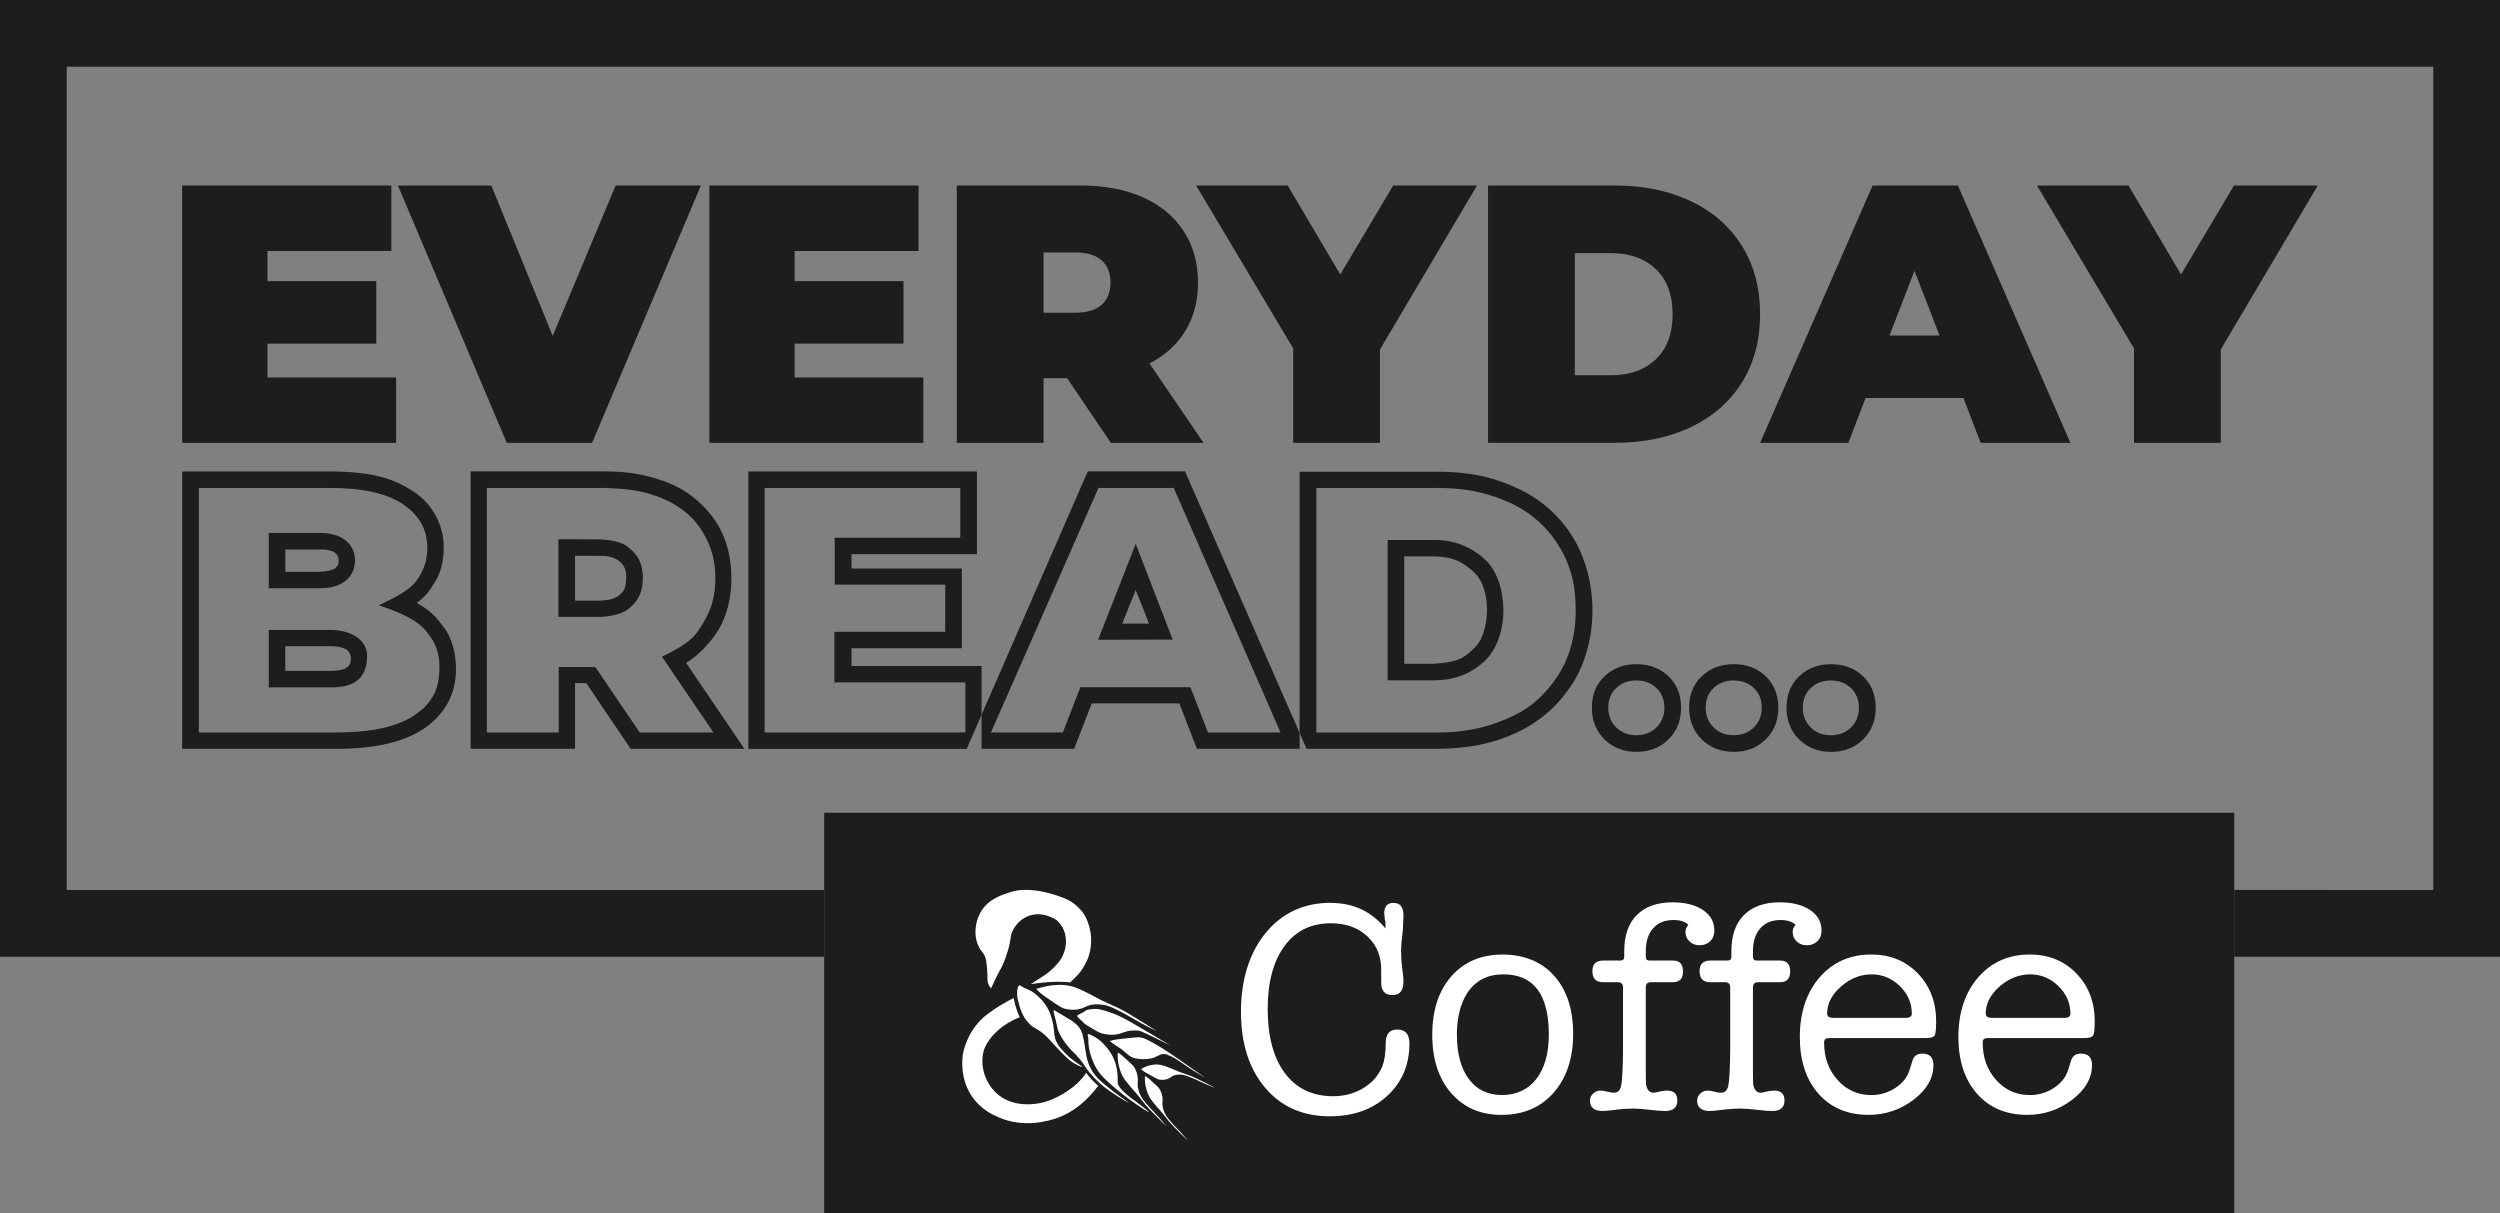
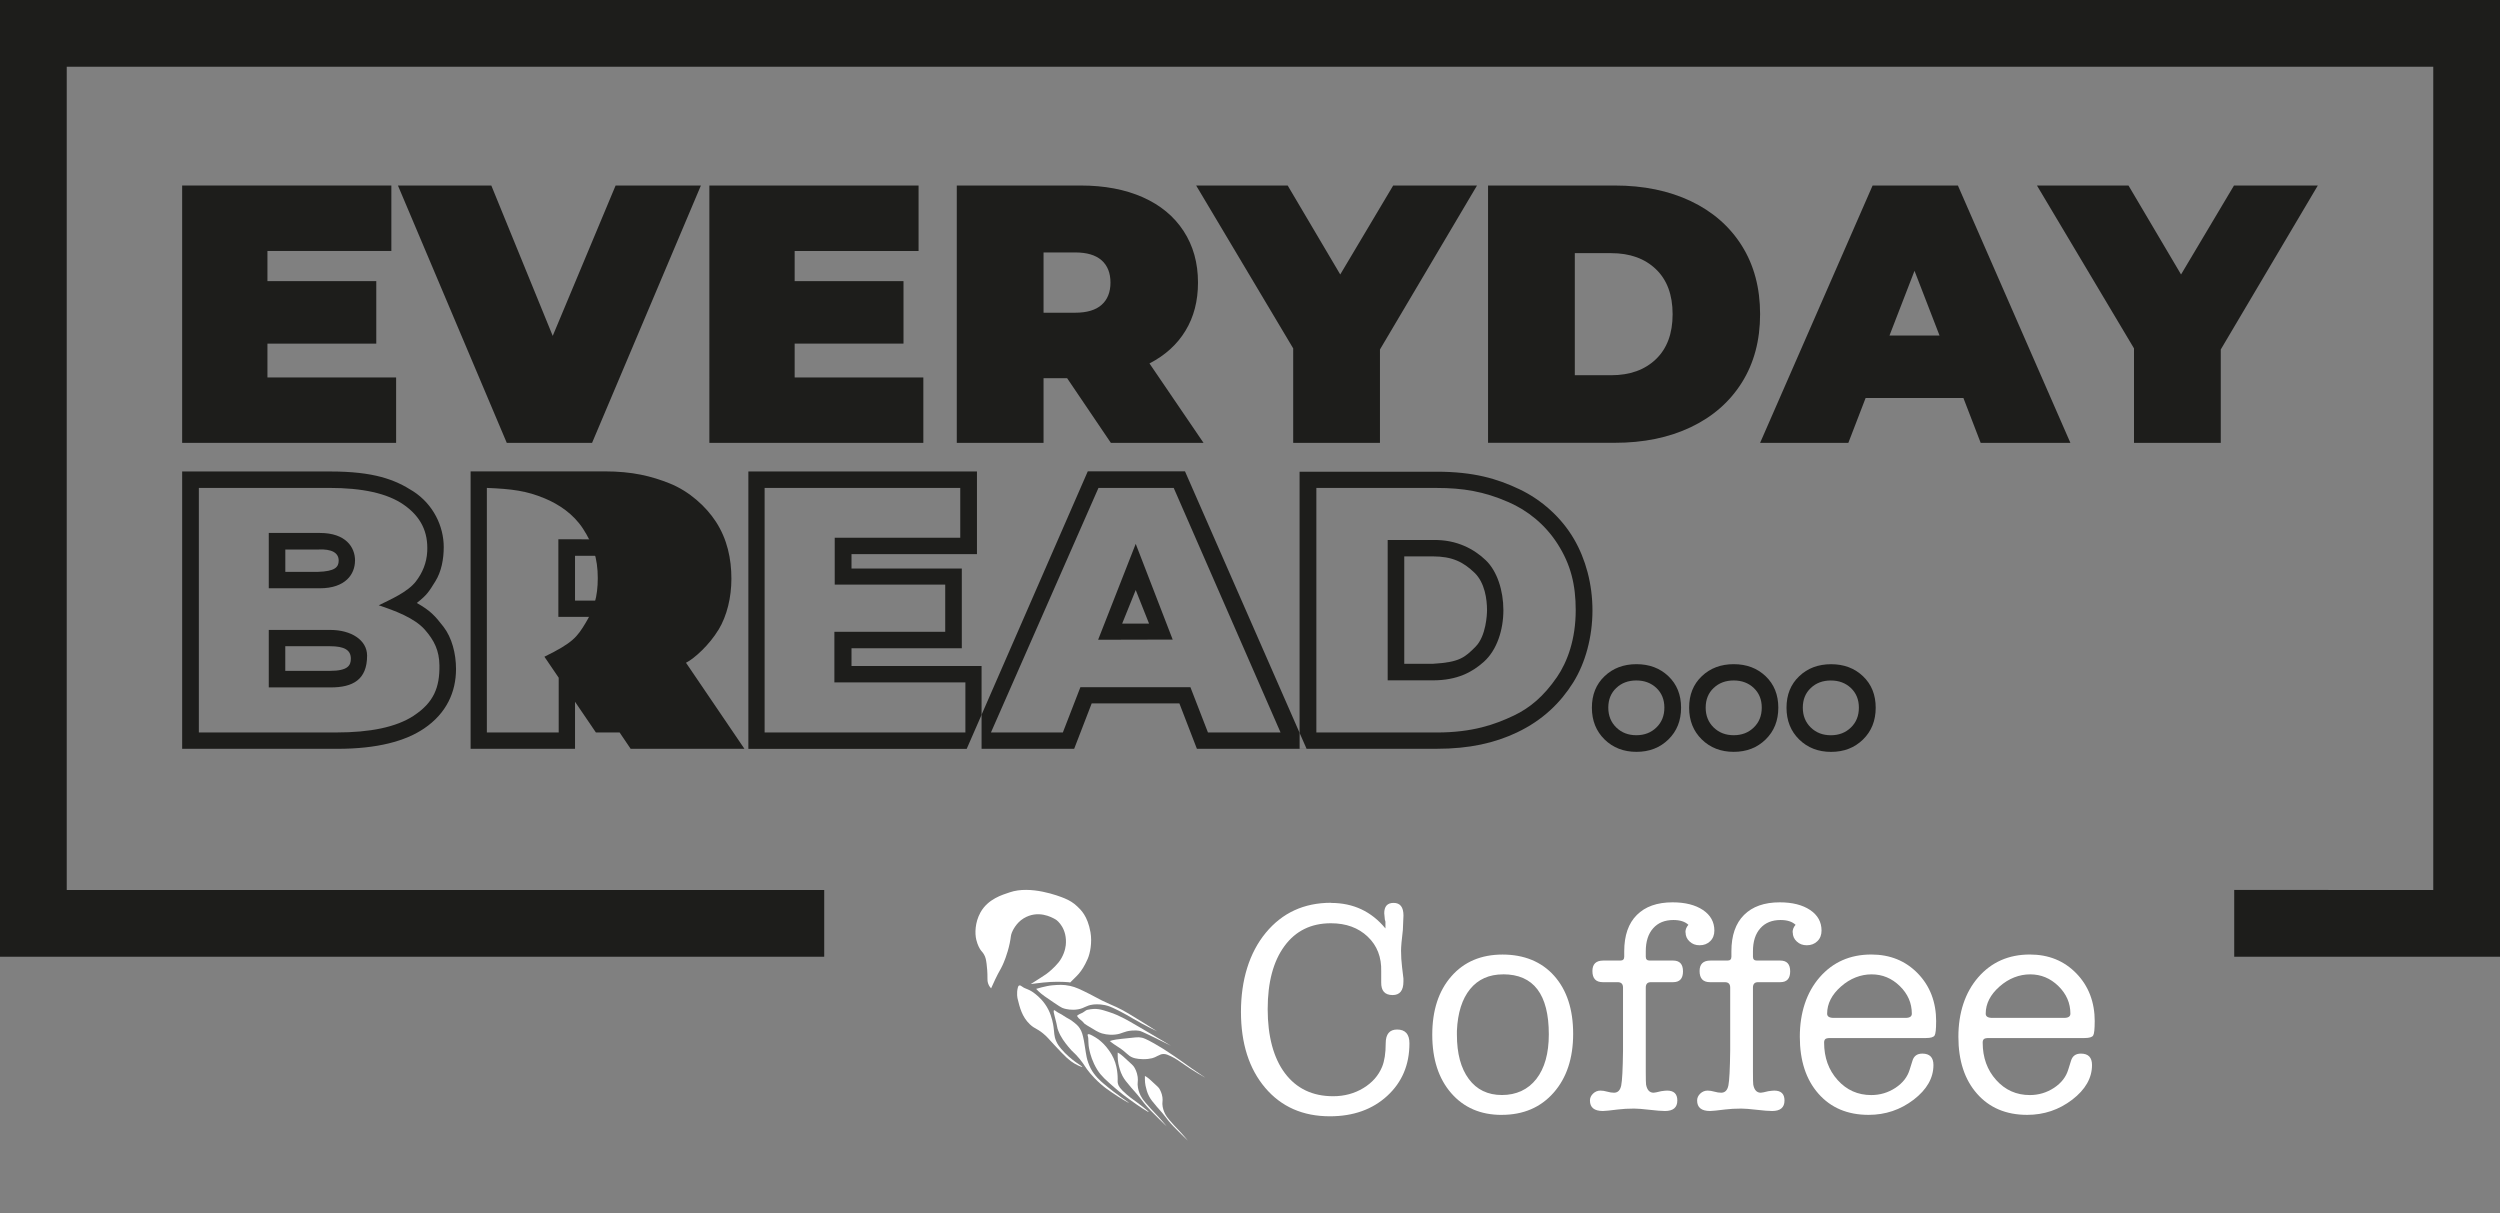
<svg xmlns="http://www.w3.org/2000/svg" id="Layer_2" viewBox="0 0 661.54 321.05">
  <rect x="0" y="0" width="661.54" height="321.05" fill="#808080" stroke="none" />
  <g id="Laag_1">
    <g>
-       <rect x="218.1" y="215.07" width="373.12" height="105.98" style="fill:#1d1d1b;" />
      <g>
        <path d="M492.99,178.95c-2.24-2.13-5.05-3.19-8.45-3.19s-6.22,1.06-8.45,3.19c-2.24,2.13-3.35,4.9-3.35,8.32s1.12,6.22,3.35,8.41c2.24,2.19,5.05,3.28,8.45,3.28s6.21-1.09,8.45-3.28c2.24-2.19,3.35-4.99,3.35-8.41s-1.12-6.19-3.35-8.32Zm-3.21,13.56c-1.4,1.37-3.17,2.05-5.31,2.05s-3.9-.68-5.31-2.05c-1.4-1.37-2.11-3.12-2.11-5.25s.7-3.87,2.11-5.2c1.4-1.33,3.17-1.99,5.31-1.99s3.91,.67,5.31,1.99c1.4,1.33,2.11,3.06,2.11,5.2s-.7,3.89-2.11,5.25Z" style="fill:#1d1d1b;" />
        <path d="M458.77,175.75c-3.4,0-6.22,1.06-8.45,3.19-2.24,2.13-3.35,4.9-3.35,8.32s1.12,6.22,3.35,8.41c2.24,2.19,5.05,3.28,8.45,3.28s6.21-1.09,8.45-3.28c2.24-2.19,3.35-4.99,3.35-8.41s-1.12-6.19-3.35-8.32c-2.24-2.13-5.05-3.19-8.45-3.19Zm5.31,16.75c-1.4,1.37-3.17,2.05-5.31,2.05s-3.9-.68-5.31-2.05c-1.4-1.37-2.11-3.12-2.11-5.25s.7-3.87,2.11-5.2c1.4-1.33,3.17-1.99,5.31-1.99s3.91,.67,5.31,1.99c1.4,1.33,2.11,3.06,2.11,5.2s-.7,3.89-2.11,5.25Z" style="fill:#1d1d1b;" />
        <path d="M433.04,175.75c-3.4,0-6.22,1.06-8.45,3.19-2.24,2.13-3.35,4.9-3.35,8.32s1.12,6.22,3.35,8.41c2.24,2.19,5.05,3.28,8.45,3.28s6.21-1.09,8.45-3.28c2.24-2.19,3.35-4.99,3.35-8.41s-1.12-6.19-3.35-8.32c-2.24-2.13-5.05-3.19-8.45-3.19Zm5.27,16.75c-1.4,1.37-3.17,2.05-5.31,2.05s-3.9-.68-5.31-2.05c-1.4-1.37-2.11-3.12-2.11-5.25s.7-3.87,2.11-5.2c1.4-1.33,3.17-1.99,5.31-1.99s3.91,.67,5.31,1.99c1.4,1.33,2.11,3.06,2.11,5.2s-.7,3.89-2.11,5.25Z" style="fill:#1d1d1b;" />
        <path d="M110.29,159.56c2.82-2.2,3.28-3.14,4.89-5.7,1.61-2.56,2.24-5.87,2.24-9.1,0-5.46-2.72-11.3-8.11-14.77-4.83-3.1-10.35-5.23-21.98-5.23H48.2v73.39h41.09c10.57,0,17.99-2.03,22.96-5.4,5.91-4.01,8.42-9.66,8.42-15.72,0-4.08-1.09-8.31-3.33-11.2-2.24-2.89-3.48-4.27-7.06-6.28Zm-.76,29.8c-4.7,3.09-11.64,4.46-20.51,4.46H52.62v-64.71h34.55c8.62,0,15.31,1.39,19.71,4.48,4.52,3.17,6.44,7.19,6.17,12.37-.16,3.02-1.26,5.62-2.98,7.87-2.2,2.88-6.89,4.86-9.85,6.34,4.24,1.41,9.49,3.35,12.23,6.49,2.49,2.85,3.77,5.52,3.83,9.37,.1,5.88-1.53,9.88-6.76,13.32Z" style="fill:#1d1d1b;" />
        <path d="M93.95,148.34c0-3.58-2.49-7.31-9.28-7.31h-13.55v14.64h13.52c6.78,0,9.3-3.73,9.3-7.33Zm-18.45,2.98v-5.91h8.67c3.69-.2,5.45,.92,5.45,2.93,0,1.76-1.02,2.84-5.45,2.98h-8.67Z" style="fill:#1d1d1b;" />
        <path d="M87.43,166.69h-16.31v15.21h16.41c5.83,0,9.61-2.04,9.61-8.41,0-4.14-4.24-6.8-9.71-6.8Zm-.11,10.83h-11.83v-6.52h11.83c3.82,0,5.52,1.02,5.52,3.29,0,1.77-.75,3.23-5.52,3.23Z" style="fill:#1d1d1b;" />
        <path d="M166.38,144.89c-1.58-1.41-4.51-2.07-8-2.17l-10.63-.03v20.55h10.71c2.51,0,6.14-.66,7.92-2.17,2.17-1.84,3.73-3.91,3.73-8.09,0-4.84-2.15-6.68-3.73-8.09Zm-1.55,11.66c-1.31,1.66-3.31,2.38-6.38,2.38h-6.29v-11.85h6.29c1.59,0,3.9,.07,5.49,1.46,1.32,1.15,1.77,2.31,1.77,4.18,0,2.09-.38,3.2-.88,3.84Z" style="fill:#1d1d1b;" />
-         <path d="M190.15,166.62c2.22-3.69,3.39-8.54,3.39-13.48,0-5.26-1.09-10.46-4.11-15.1-2.57-3.95-6.96-8.01-12.22-10.12-4.81-1.92-9.81-3.19-17.28-3.19h-35.4v73.42h27.63v-17.38h2.98l11.74,17.38h30.11l-15.47-22.78c2.21-1.09,6.21-4.75,8.62-8.76Zm-1.36,27.2h-19.52l-11.74-17.32h-9.69v17.32h-19.01v-64.71h31.11c6.73,.28,10.48,.77,15.28,2.76,3.75,1.56,7.62,4.11,10.18,8.06,2.57,3.95,3.89,7.78,3.89,13.04,0,4.93-1.02,8.26-3.26,11.94-2.24,3.68-3.33,5.18-10.86,8.87l13.62,20.04Z" style="fill:#1d1d1b;" />
+         <path d="M190.15,166.62c2.22-3.69,3.39-8.54,3.39-13.48,0-5.26-1.09-10.46-4.11-15.1-2.57-3.95-6.96-8.01-12.22-10.12-4.81-1.92-9.81-3.19-17.28-3.19h-35.4v73.42h27.63v-17.38h2.98l11.74,17.38h30.11l-15.47-22.78c2.21-1.09,6.21-4.75,8.62-8.76Zm-1.36,27.2h-19.52l-11.74-17.32h-9.69v17.32h-19.01v-64.71c6.73,.28,10.48,.77,15.28,2.76,3.75,1.56,7.62,4.11,10.18,8.06,2.57,3.95,3.89,7.78,3.89,13.04,0,4.93-1.02,8.26-3.26,11.94-2.24,3.68-3.33,5.18-10.86,8.87l13.62,20.04Z" style="fill:#1d1d1b;" />
        <path d="M225.32,176.23v-4.68h29.19v-21.11h-29.19v-3.8h33.2v-21.89h-60.49v73.42h57.77l3.94-9.02v-12.91h-34.42Zm30.14,17.6h-53.13v-64.71h51.77v13.17h-33.22v12.4h29.24v12.49h-29.33v13.4h34.67v13.25Z" style="fill:#1d1d1b;" />
        <path d="M290.58,169.29l19.73-.05-9.78-25.33-9.95,25.38Zm6.36-4.27l3.59-8.89,3.53,8.89h-7.13Z" style="fill:#1d1d1b;" />
        <path d="M343.89,193.92l-30.32-69.19h-25.73l-28.1,64.4v9.02h24.5l4.64-12.02h23.2l4.64,12.02h29.04v-.02h-1.86v-4.21Zm-24.25-.1l-4.64-11.98h-29.11l-4.64,11.98h-19.03l28.45-64.71h19.91l28.27,64.71h-19.21Z" style="fill:#1d1d1b;" />
        <path d="M379.17,142.9h-11.97v37.13h11.97c6.4,0,10.37-2.13,13.46-4.89,3.5-3.12,5.19-8.49,5.19-13.68s-1.66-10.34-4.65-13.2c-2.99-2.86-7.6-5.53-14-5.36Zm11.3,28.22c-2.93,2.93-4.3,4.12-11.3,4.53h-7.58v-28.42h7.58c5.1,0,8.04,1.47,11.02,4.34,2.72,2.61,3.3,7.01,3.3,9.91,0,1.04-.23,6.83-3.03,9.64Z" style="fill:#1d1d1b;" />
        <path d="M416.49,142.63c-3.29-5.67-8.54-10.37-14.43-13.17-5.89-2.8-12.12-4.64-21.91-4.64h-36.26v69.11l1.85,4.21h34.42c8.67,0,15.33-1.52,21.23-4.31,6.92-3.27,11.61-7.99,14.87-13.18,3.26-5.19,5.13-12.08,5.13-19.12s-1.81-13.59-4.89-18.89Zm-4.53,36.59c-3.48,5.05-7.15,8.13-11.4,10.14-4.94,2.34-10.87,4.47-20.4,4.47h-31.83v-64.71h31.83c6.9,0,12.51,.9,19.04,3.76,5,2.18,9.63,5.85,12.94,11.01,3.53,5.5,4.82,10.9,4.82,17.58,0,7.71-2.2,13.68-5,17.76Z" style="fill:#1d1d1b;" />
      </g>
      <g>
        <path d="M104.82,99.87v17.32H48.2V49.09h55.36v17.32h-32.79v7.98h28.8v16.54h-28.8v8.95h34.05Z" style="fill:#1d1d1b;" />
        <path d="M185.47,49.09l-28.8,68.1h-22.57l-28.8-68.1h24.71l16.25,39.79,16.64-39.79h22.57Z" style="fill:#1d1d1b;" />
        <path d="M244.33,99.87v17.32h-56.62V49.09h55.36v17.32h-32.79v7.98h28.8v16.54h-28.8v8.95h34.05Z" style="fill:#1d1d1b;" />
        <path d="M282.37,100.07h-6.23v17.12h-22.96V49.09h32.79c6.29,0,11.77,1.04,16.44,3.11,4.67,2.08,8.27,5.06,10.8,8.95,2.53,3.89,3.8,8.43,3.8,13.62,0,4.86-1.1,9.11-3.31,12.74-2.2,3.63-5.38,6.52-9.53,8.66l14.3,21.01h-24.52l-11.58-17.12Zm9.14-31.18c-1.56-1.39-3.89-2.09-7-2.09h-8.37v15.95h8.37c3.11,0,5.45-.7,7-2.09,1.56-1.39,2.34-3.36,2.34-5.89s-.78-4.49-2.34-5.89Z" style="fill:#1d1d1b;" />
        <path d="M365.16,92.48v24.71h-22.96v-25l-25.68-43.1h24.22l13.91,23.54,14.01-23.54h22.18l-25.68,43.39Z" style="fill:#1d1d1b;" />
        <path d="M393.76,49.09h33.56c7.59,0,14.28,1.38,20.09,4.13,5.8,2.76,10.31,6.7,13.52,11.82,3.21,5.12,4.82,11.16,4.82,18.09s-1.61,12.97-4.82,18.09c-3.21,5.12-7.72,9.06-13.52,11.82-5.81,2.76-12.5,4.13-20.09,4.13h-33.56V49.09Zm32.59,50.2c4.93,0,8.87-1.41,11.82-4.23,2.95-2.82,4.43-6.79,4.43-11.92s-1.48-9.1-4.43-11.92c-2.95-2.82-6.89-4.23-11.82-4.23h-9.63v32.3h9.63Z" style="fill:#1d1d1b;" />
        <path d="M519.55,105.32h-25.88l-4.57,11.87h-23.35l29.77-68.1h22.57l29.77,68.1h-23.74l-4.57-11.87Zm-6.32-16.54l-6.62-17.12-6.62,17.12h13.23Z" style="fill:#1d1d1b;" />
        <path d="M587.65,92.48v24.71h-22.96v-25l-25.68-43.1h24.22l13.91,23.54,14.01-23.54h22.18l-25.68,43.39Z" style="fill:#1d1d1b;" />
      </g>
      <g>
        <g>
          <path d="M352.23,238.93c5.88,0,10.67,2.25,14.38,6.75v-1.79c-.11-.33-.16-.52-.16-.57-.11-1.19-.16-1.74-.16-1.63,0-1.84,.82-2.77,2.47-2.77,1.75,0,2.62,1.11,2.62,3.34,0,.42-.05,1.7-.16,3.81-.32,2.65-.48,4.48-.48,5.48,0,1.43,.09,2.89,.27,4.37l.36,3.02v.79c0,2.38-.95,3.58-2.86,3.58-2.07,0-3.07-1.13-3.02-3.39v-2.84c.11-3.78-1.08-6.86-3.57-9.22-2.48-2.36-5.73-3.55-9.75-3.55-5.23,0-9.33,2.01-12.28,6.04-2.96,4.03-4.44,9.59-4.44,16.69s1.52,12.91,4.57,16.96c3.05,4.05,7.3,6.08,12.75,6.08,2.97,0,5.63-.72,7.99-2.15,2.36-1.43,4.01-3.31,4.97-5.64,.63-1.54,.95-3.6,.95-6.2,0-2.44,1.01-3.66,3.02-3.66,2.17,0,3.26,1.22,3.26,3.66,0,5.67-1.96,10.3-5.88,13.9-3.92,3.6-8.98,5.4-15.18,5.4-7.15,0-12.86-2.52-17.12-7.55-4.26-5.03-6.4-11.73-6.4-20.1s2.19-15.6,6.56-20.9c4.37-5.3,10.13-7.95,17.28-7.95Z" style="fill:#fff;" />
          <path d="M397.36,295.02c-5.56,0-10.01-1.92-13.35-5.76-3.34-3.84-5.01-8.99-5.01-15.45s1.68-11.61,5.05-15.46c3.36-3.84,7.88-5.76,13.55-5.76s10.33,1.88,13.67,5.64c3.34,3.76,5.01,8.87,5.01,15.33s-1.72,11.66-5.16,15.57c-3.44,3.92-8.03,5.88-13.75,5.88Zm.4-37.19c-3.71,0-6.62,1.3-8.74,3.89-2.12,2.6-3.29,6.28-3.5,11.04v1.03c0,4.98,1.04,8.89,3.14,11.72,2.09,2.83,5.02,4.25,8.78,4.25s6.9-1.42,9.1-4.25c2.2-2.83,3.3-6.77,3.3-11.8,0-10.59-4.03-15.89-12.08-15.89Z" style="fill:#fff;" />
          <path d="M445.99,246.71c0-.74,.26-1.4,.79-1.99-.9-.85-2.22-1.27-3.97-1.27-2.28,0-4.07,.73-5.36,2.19-1.3,1.46-1.95,3.48-1.95,6.08v1.43c0,.69,.34,1.03,1.03,1.03h6.2c1.75,0,2.62,.95,2.62,2.86s-.87,2.86-2.62,2.86h-5.88c-.9,0-1.35,.48-1.35,1.43v22.25c0,1.96,.03,3.1,.08,3.42,.26,1.43,.93,2.15,1.99,2.15,.26,0,.93-.13,1.99-.4,.74-.11,1.27-.16,1.59-.16,1.8,0,2.7,.87,2.7,2.62,0,1.85-1.09,2.78-3.26,2.78-.9,0-2.26-.11-4.09-.32-1.83-.21-3.19-.32-4.09-.32-1.59,0-3.02,.08-4.29,.24-2.07,.26-3.39,.4-3.97,.4-2.28,0-3.42-.93-3.42-2.78,0-.69,.28-1.3,.83-1.83,.56-.53,1.2-.79,1.95-.79,.53,0,1.12,.09,1.79,.28,.66,.19,1.26,.28,1.79,.28,1.01,0,1.64-.63,1.91-1.91,.26-1.27,.42-4.34,.48-9.22v-16.69c0-.95-.47-1.43-1.42-1.43h-3.93c-1.84,0-2.75-.98-2.75-2.94,0-1.85,.95-2.78,2.86-2.78h4.53c.69,0,1.03-.34,1.03-1.03v-1.43c0-4.18,1.11-7.39,3.34-9.61,2.23-2.23,5.38-3.34,9.46-3.34,3.34,0,6.01,.68,8.03,2.03,2.01,1.35,3.02,3.17,3.02,5.44,0,1.17-.37,2.11-1.11,2.82-.74,.72-1.67,1.07-2.78,1.07s-1.95-.33-2.66-.99c-.72-.66-1.07-1.47-1.07-2.42Z" style="fill:#fff;" />
          <path d="M474.35,246.71c0-.74,.26-1.4,.79-1.99-.9-.85-2.22-1.27-3.97-1.27-2.28,0-4.07,.73-5.36,2.19-1.3,1.46-1.95,3.48-1.95,6.08v1.43c0,.69,.34,1.03,1.03,1.03h6.2c1.75,0,2.62,.95,2.62,2.86s-.87,2.86-2.62,2.86h-5.88c-.9,0-1.35,.48-1.35,1.43v22.25c0,1.96,.03,3.1,.08,3.42,.26,1.43,.93,2.15,1.99,2.15,.26,0,.93-.13,1.99-.4,.74-.11,1.27-.16,1.59-.16,1.8,0,2.7,.87,2.7,2.62,0,1.85-1.09,2.78-3.26,2.78-.9,0-2.26-.11-4.09-.32-1.83-.21-3.19-.32-4.09-.32-1.59,0-3.02,.08-4.29,.24-2.07,.26-3.39,.4-3.97,.4-2.28,0-3.42-.93-3.42-2.78,0-.69,.28-1.3,.83-1.83,.56-.53,1.2-.79,1.95-.79,.53,0,1.12,.09,1.79,.28,.66,.19,1.26,.28,1.79,.28,1.01,0,1.64-.63,1.91-1.91,.26-1.27,.42-4.34,.48-9.22v-16.69c0-.95-.47-1.43-1.42-1.43h-3.93c-1.84,0-2.75-.98-2.75-2.94,0-1.85,.95-2.78,2.86-2.78h4.53c.69,0,1.03-.34,1.03-1.03v-1.43c0-4.18,1.11-7.39,3.34-9.61,2.23-2.23,5.38-3.34,9.46-3.34,3.34,0,6.01,.68,8.03,2.03,2.01,1.35,3.02,3.17,3.02,5.44,0,1.17-.37,2.11-1.11,2.82-.74,.72-1.67,1.07-2.78,1.07s-1.95-.33-2.66-.99c-.72-.66-1.07-1.47-1.07-2.42Z" style="fill:#fff;" />
          <path d="M512.33,270.31c0,2.01-.13,3.25-.4,3.69-.27,.45-1.03,.68-2.3,.68h-25.27c-.69,0-1.14,.09-1.35,.28-.21,.19-.32,.49-.32,.91,0,3.97,1.19,7.28,3.58,9.93,2.38,2.65,5.35,3.97,8.9,3.97,2.33,0,4.46-.64,6.4-1.91,1.93-1.27,3.19-2.89,3.77-4.85l.72-2.3c.37-1.27,1.24-1.91,2.62-1.91,1.96,0,2.94,1.01,2.94,3.02,0,3.44-1.75,6.5-5.24,9.18-3.5,2.67-7.47,4.01-11.92,4.01-5.56,0-9.99-1.87-13.27-5.6-3.29-3.73-4.93-8.75-4.93-15.06s1.75-11.71,5.24-15.73c3.5-4.02,8.05-6.04,13.67-6.04,4.98,0,9.08,1.67,12.32,5.01,3.23,3.34,4.85,7.58,4.85,12.71Zm-28.84-2.07c0,.74,.58,1.11,1.75,1.11h18.99c1.11,0,1.67-.37,1.67-1.11,0-2.81-1.06-5.24-3.18-7.31-2.12-2.07-4.61-3.1-7.47-3.1s-5.67,1.07-8.1,3.22c-2.44,2.15-3.66,4.54-3.66,7.19Z" style="fill:#fff;" />
          <path d="M554.29,270.31c0,2.01-.13,3.25-.4,3.69-.27,.45-1.03,.68-2.3,.68h-25.27c-.69,0-1.14,.09-1.35,.28-.21,.19-.32,.49-.32,.91,0,3.97,1.19,7.28,3.58,9.93,2.38,2.65,5.35,3.97,8.9,3.97,2.33,0,4.46-.64,6.4-1.91,1.93-1.27,3.19-2.89,3.77-4.85l.72-2.3c.37-1.27,1.24-1.91,2.62-1.91,1.96,0,2.94,1.01,2.94,3.02,0,3.44-1.75,6.5-5.24,9.18-3.5,2.67-7.47,4.01-11.92,4.01-5.56,0-9.99-1.87-13.27-5.6-3.29-3.73-4.93-8.75-4.93-15.06s1.75-11.71,5.24-15.73c3.5-4.02,8.05-6.04,13.67-6.04,4.98,0,9.08,1.67,12.32,5.01,3.23,3.34,4.85,7.58,4.85,12.71Zm-28.84-2.07c0,.74,.58,1.11,1.75,1.11h18.99c1.11,0,1.67-.37,1.67-1.11,0-2.81-1.06-5.24-3.18-7.31-2.12-2.07-4.61-3.1-7.47-3.1s-5.67,1.07-8.1,3.22c-2.44,2.15-3.66,4.54-3.66,7.19Z" style="fill:#fff;" />
        </g>
        <g>
          <path d="M283.2,259.98c.08-.07-2.82-.28-5.17-.14-2.57,.14-5.34,.6-5.28,.56,.27-.17,2.07-1.3,2.58-1.64,.72-.48,1.45-.96,1.5-.99,.64-.46,2.1-1.64,3.29-3.11s1.78-3.36,1.9-4.54c.44-4.36-2.16-6.48-2.62-6.77-1.22-.74-4.77-2.6-8.51-.35-2.06,1.24-2.98,3.39-3.13,3.77-.36,.91-.19,1.01-.57,2.82-.64,3.06-1.66,5.31-1.88,5.78-.63,1.37-.84,1.46-1.95,3.77-.48,1-.85,1.83-1.1,2.4-.24-.26-.58-.68-.78-1.28-.19-.56-.18-1.03-.18-1.29,.02-1.6-.12-3.13-.23-3.92-.14-1.03-.24-1.69-.67-2.45-.37-.66-.64-.78-1.08-1.47,0,0-.62-.95-.98-2.47-.39-1.61-.38-4.52,1.1-7.2,2.01-3.62,5.83-4.68,7.74-5.33,5.53-1.91,12.95,.93,14.54,1.59,1.28,.53,2.37,1.19,3.36,2.15,.89,.87,2.7,2.41,3.48,6.82,.47,2.68-.09,5.59-.75,7.07-1.69,3.81-2.96,4.48-4.61,6.21" style="fill:#fff;" />
          <g>
            <path d="M284.98,268.81s.48-.4,.86-.54c1.04-.37,1.3-.92,1.94-1.06,2.49-.54,3.66-.04,5.45,.51,1.86,.57,3.25,1.28,4.27,1.8,.94,.49,1.93,1.06,3.91,2.22,.16,.09,1.01,.59,2.03,1.19,.45,.26,.8,.47,.96,.56,.82,.48,5.44,3.23,5.44,3.23,0,0-6.76-3.37-7.66-3.72-.75-.29,.55,.27,0,0-.23-.11-.93-.43-2.63-.3-2.26,.18-2.5,.85-4.44,1.06-.79,.09-2.06,.11-3.51-.3-.93-.26-1.92-.88-3.91-2.1-1.48-.91-.12-.21-2.26-1.93-.15-.12-.44-.63-.44-.63Z" style="fill:#fff;" />
            <path d="M274.18,261.67s2.65-.81,4.27-.94c1.57-.13,2.91-.24,4.69,.15,1.51,.32,2.74,.93,5.18,2.15,1.47,.73,1.59,.88,3.24,1.7,1.9,.94,2.43,1.08,3.87,1.76,2.08,.97,3.88,2.1,7.5,4.35,1.81,1.13,3.24,2.06,3.24,2.06,0,0-3.13-1.46-6.44-3.41-.7-.41-2.24-1.33-4.35-2.37-1.32-.65-2.07-.95-3-1.15-1.61-.34-2.88-.18-3.22-.14-1.86,.26-2.11,.92-3.82,1.24-1.77,.33-3.25-.06-3.73-.19-.75-.21-1.05-.4-5.17-3.24-1.39-.96-2.26-1.97-2.26-1.97Z" style="fill:#fff;" />
            <path d="M293.68,275.47s.91-.37,3.06-.57c3.9-.36,4.26-.57,5.42-.31,.33,.07,.98,.24,3.28,1.54,1.66,.93,3.13,1.86,5.29,3.34,3.23,2.2,3.52,2.55,6.67,4.65,.95,.63,1.57,1.07,1.57,1.07,0,0-3.26-1.77-6.47-4.08-1.09-.78-2.18-1.46-3.66-2.04-.72-.28-1.44-.14-1.69-.04-1.5,.61-1.54,.97-3.37,1.18-1.86,.21-3.45-.13-3.94-.32-1.6-.62-1.49-1.3-4.2-3-1.28-.8-1.96-1.41-1.96-1.41Z" style="fill:#fff;" />
            <path d="M281.24,268.66c1.65,1.09,1.62,.87,2.51,1.55,1,.76,1.48,1.15,1.95,1.87,.63,.94,.82,1.84,1.13,3.35,.18,.88,.11,.84,.5,3.12,.19,1.11,.27,1.51,.41,1.98,0,0,.32,1.12,.86,2.17,.99,1.94,2.68,3.41,3.37,3.99,3.72,3.17,6.86,5.1,6.83,5.18-.03,.06-2.18-1.13-4.61-2.8-1.02-.7-1.83-1.26-2.86-2.16-1.29-1.12-2.25-2.18-2.85-2.89-1.48-1.75-1.33-2.03-2.8-3.82-1.46-1.78-1.65-1.56-2.99-3.22-.99-1.22-1.93-2.4-2.66-4.25-.4-1-.06-.51-.99-3.97-.12-.46-.35-1.3-.13-1.43,.12-.07,.33,.11,.52,.25,.56,.44,1.23,.68,1.81,1.07Z" style="fill:#fff;" />
            <path d="M269.69,260.78c.27-.11,.59,.15,.7,.23,1.06,.81,1.82,.58,3.65,2.07,.7,.57,2.26,1.87,3.39,4.12,.96,1.92,1.25,3.85,1.35,4.52,.23,1.55,.11,2.38,.67,3.71,.34,.8,.77,1.43,1.38,2.14,2.61,3.08,5.65,4.57,5.57,4.74-.04,.09-.94-.21-2.1-.89-1.31-.77-2.3-1.65-5.49-5.1-1.66-1.8-1.6-1.78-2.07-2.22-2.17-2.01-2.79-1.69-4.24-3.07-2.06-1.98-2.66-4.42-3.23-6.78,0,0-.34-1.38,.07-2.94,.05-.19,.14-.45,.34-.53Z" style="fill:#fff;" />
            <path d="M287.85,273.71c-.1,.12-.02,.35,0,.42,.31,1-.06,1.68,.48,3.98,.19,.8,.7,2.85,2.05,5,1.04,1.65,2.27,2.71,4.72,4.84,1.57,1.36,2.82,2.28,3.74,2.95,2.43,1.78,5.07,3.48,5.14,3.36,.05-.09-1.24-1.11-1.89-1.62-1.88-1.49-2.49-1.77-3.92-3-1.85-1.59-2.19-2.28-2.34-2.86-.17-.62-.02-.72-.09-2-.04-.69-.13-2.09-.64-3.64-.54-1.64-1.32-2.73-1.8-3.39-.88-1.22-1.72-1.95-2.28-2.43,0,0-.76-.65-2-1.3-.61-.32-1.02-.47-1.15-.3Z" style="fill:#fff;" />
            <path d="M295.76,278.52s-.06,1.85,.19,2.97c.25,1.09,.47,2.03,1.06,3.18,.5,.97,1.11,1.69,2.32,3.12,.73,.86,.84,.92,1.65,1.89,.94,1.12,1.13,1.45,1.82,2.3,.99,1.23,2.02,2.25,4.07,4.28,1.03,1.02,1.86,1.81,1.86,1.81,0,0-1.5-1.86-3.31-3.74-.38-.4-1.24-1.27-2.27-2.51-.65-.77-.98-1.23-1.29-1.83-.53-1.03-.7-1.93-.74-2.17-.23-1.32,.1-1.62-.07-2.85-.17-1.28-.7-2.21-.88-2.51-.28-.47-.45-.64-2.95-2.9-.84-.76-1.46-1.04-1.46-1.04Z" style="fill:#fff;" />
-             <path d="M301.94,282.91s1.23-.78,2.13-.97c.87-.18,1.62-.34,2.69-.21,.91,.11,1.69,.42,3.26,1.04,.94,.37,1.04,.46,2.09,.87,1.22,.48,1.54,.53,2.46,.87,1.32,.49,2.52,1.09,4.91,2.29,1.2,.6,2.15,1.11,2.15,1.11,0,0-2-.73-4.17-1.76-.46-.22-1.47-.71-2.83-1.23-.85-.33-1.32-.47-1.88-.54-.97-.11-1.66,.07-1.85,.12-1.02,.29-1.06,.72-1.99,1.04-.96,.33-1.85,.17-2.15,.12-.46-.08-.66-.19-3.42-1.74-.93-.52-1.42-1.02-1.42-1.02Z" style="fill:#fff;" />
            <path d="M302.96,284.7s-.06,1.62,.17,2.61c.22,.96,.41,1.78,.93,2.78,.44,.85,.97,1.48,2.03,2.74,.64,.76,.74,.8,1.45,1.65,.82,.98,.99,1.27,1.59,2.02,.87,1.08,1.77,1.97,3.57,3.75,.9,.89,1.63,1.59,1.63,1.59,0,0-1.31-1.63-2.9-3.27-.34-.35-1.08-1.11-1.99-2.2-.57-.68-.86-1.08-1.13-1.6-.46-.91-.62-1.69-.65-1.9-.21-1.16,.09-1.42-.06-2.5-.15-1.12-.62-1.93-.77-2.2-.24-.41-.4-.56-2.58-2.54-.74-.67-1.28-.91-1.28-.91Z" style="fill:#fff;" />
          </g>
-           <path d="M268.28,264.06s-1.01,.53-1.18,.62c-1.99,1.15-2.65,1.37-5.64,3.55-5.64,4.12-6.64,10.6-6.64,10.6-.18,1.11-1,6.91,2.82,11.92,2.25,2.95,5.02,4.21,6.51,4.87,6.75,2.98,13.34,1.04,15.79,.14,6.37-2.35,9.82-7.46,10.68-8.43,0,0-1.03-.9-1.7-1.6-.56-.59-1.51-1.85-1.51-1.85,0,0-.38,.77-1.77,2.23-2,2.1-6.4,5.04-10.39,5.78-1.15,.21-7.38,1.47-11.79-2.82-2.91-2.83-4.26-7.32-3.09-11.24,0,0,1.36-4.56,7.46-7.74,1.42-.74,1.84-.83,1.84-.83l.18-.04c-.32-.62-.56-1.23-1.03-2.7-.29-.9-.5-2-.55-2.46Z" style="fill:#fff;" />
        </g>
      </g>
      <polygon points="218.1 253.17 218.1 235.51 17.66 235.51 17.66 17.66 643.88 17.66 643.88 235.51 591.21 235.49 591.21 253.17 661.54 253.17 661.54 0 0 0 0 253.17 218.1 253.17" style="fill:#1d1d1b;" />
    </g>
  </g>
</svg>